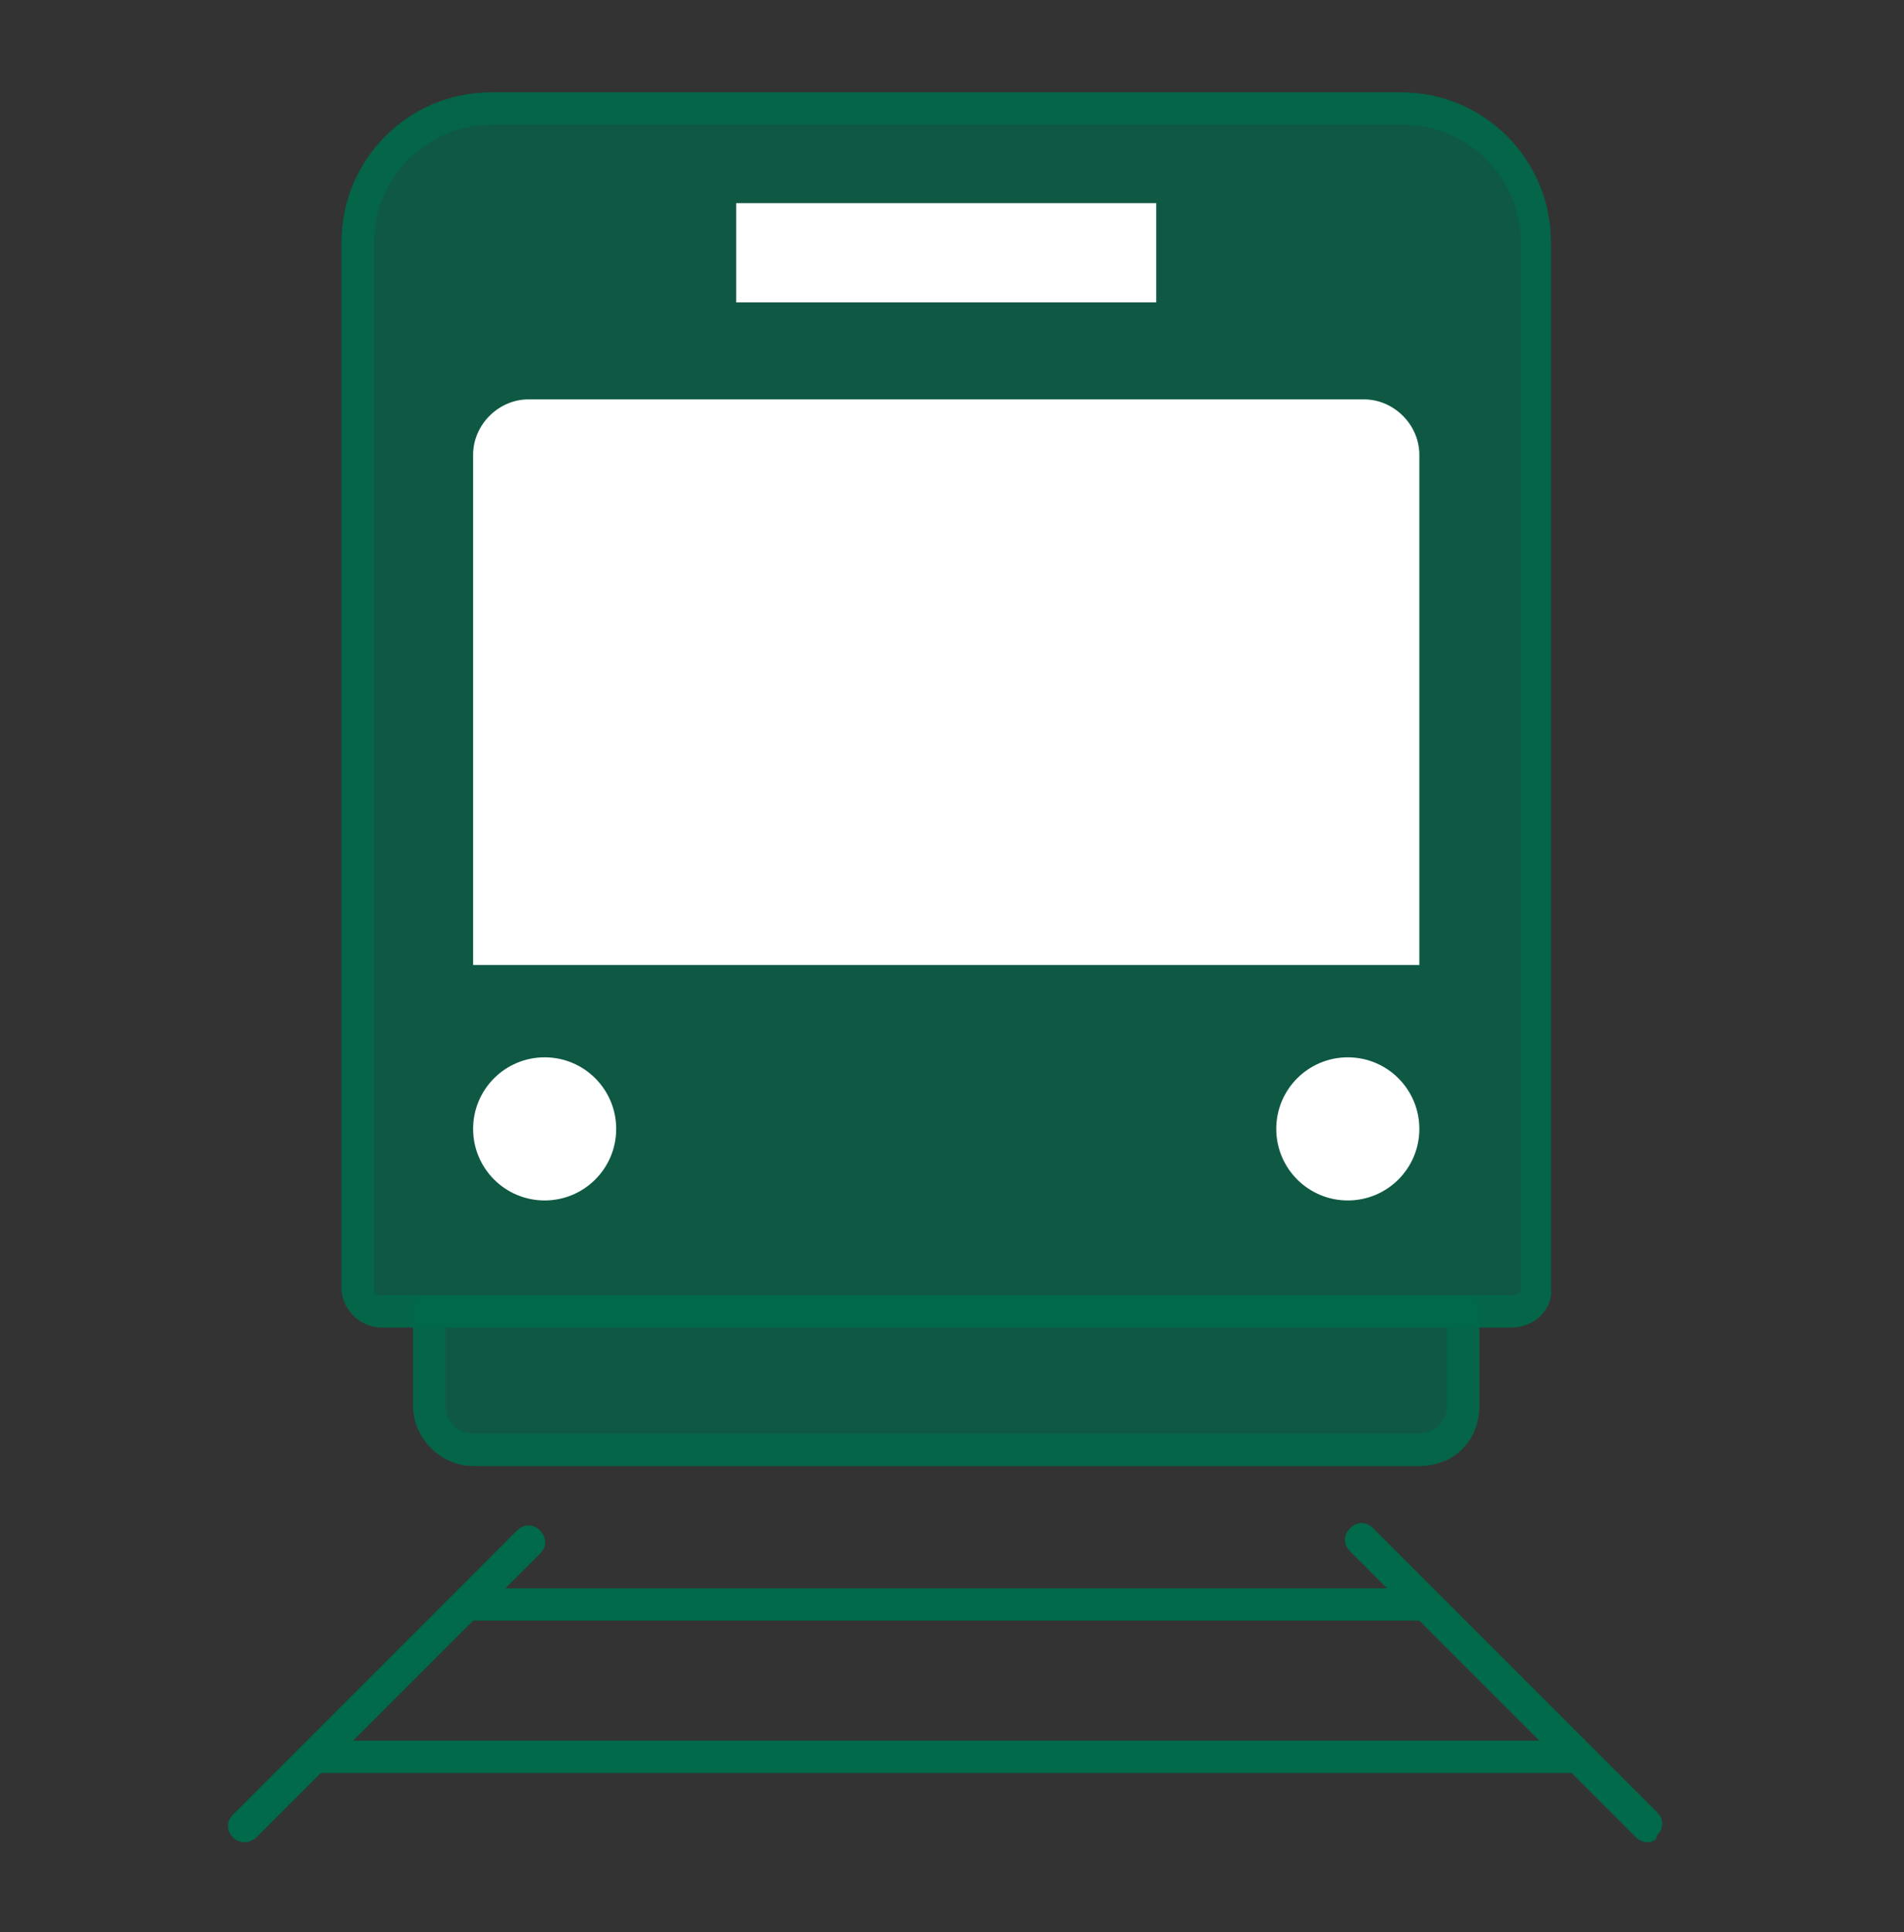
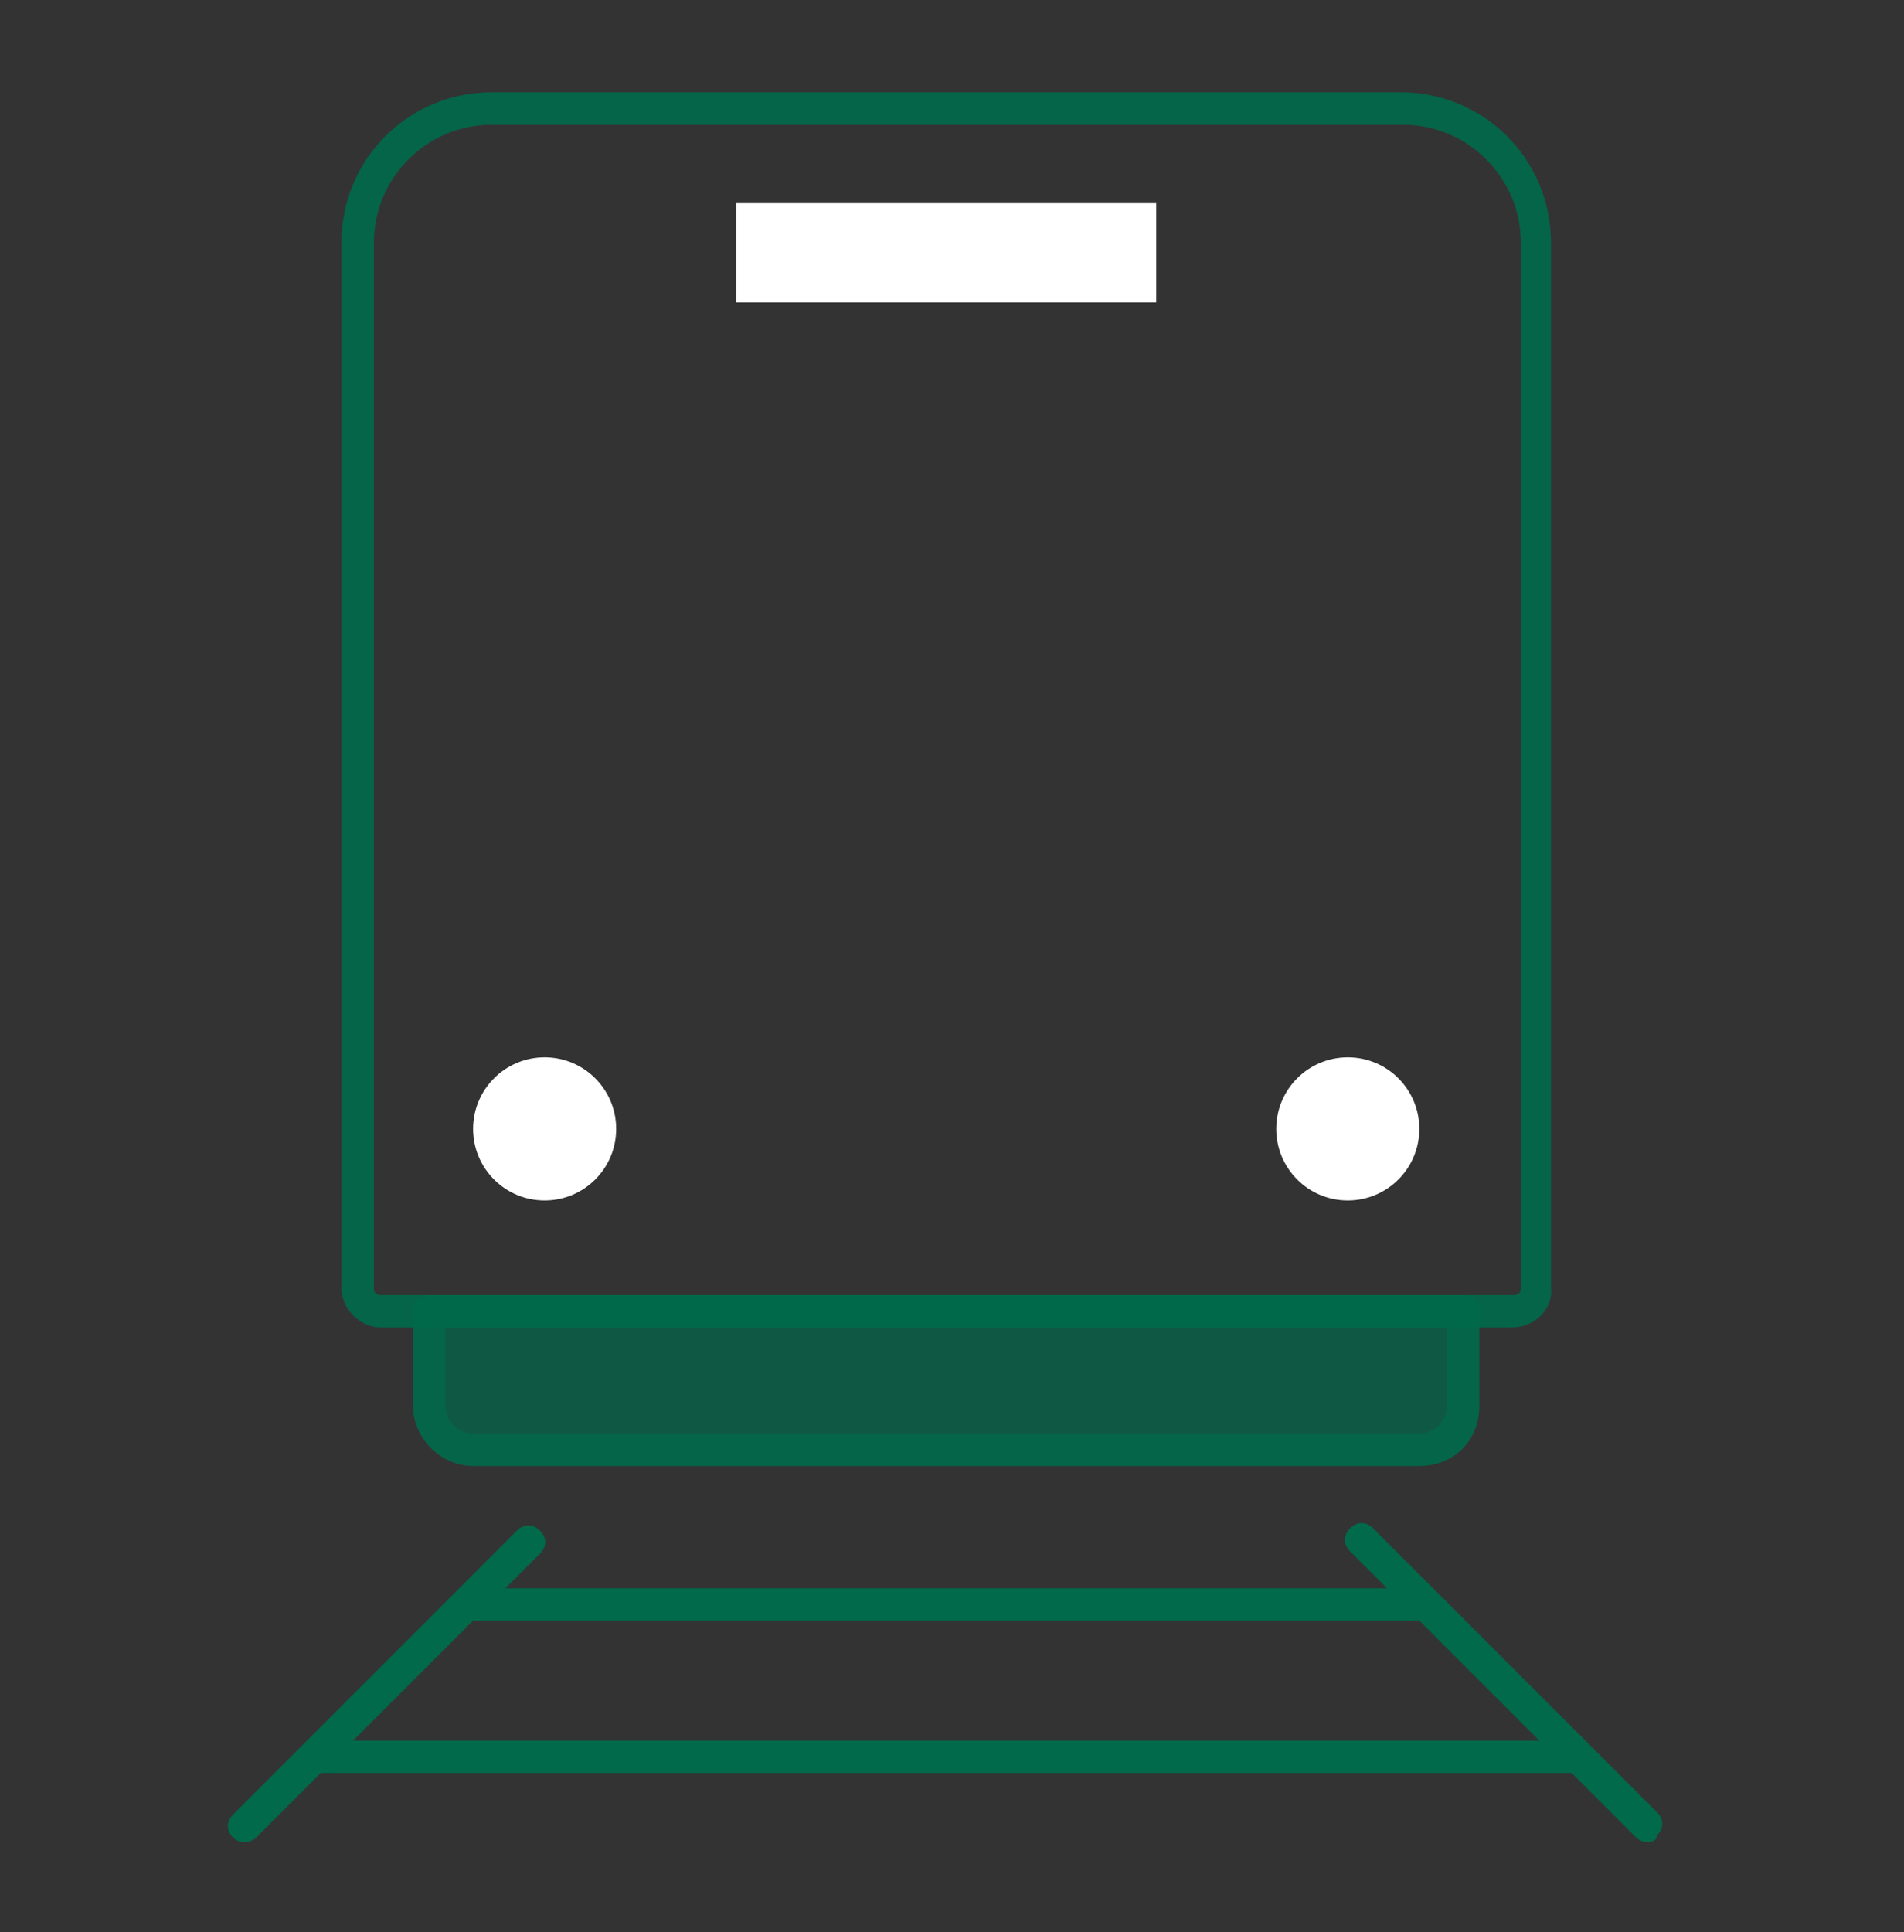
<svg xmlns="http://www.w3.org/2000/svg" version="1.1" id="レイヤー_1" x="0px" y="0px" viewBox="0 0 82.5 83.7" style="enable-background:new 0 0 82.5 83.7;" xml:space="preserve">
  <rect x="0" y="0" width="82.5" height="83.7" fill="#333333" stroke="none" />
  <style type="text/css">
	.st0{fill:#006A4B;}
	.st1{opacity:0.7;}
	.st2{opacity:0.7;fill:#006A4B;}
	.st3{fill:#FFFFFF;}
</style>
  <g>
    <g>
      <g>
        <g>
          <line class="st0" x1="23" y1="66.7" x2="10.6" y2="79.1" />
          <path class="st0" d="M10.6,79.8c-0.2,0-0.4-0.1-0.5-0.2c-0.3-0.3-0.3-0.7,0-1l12.3-12.3c0.3-0.3,0.7-0.3,1,0      c0.3,0.3,0.3,0.7,0,1L11.1,79.6C11,79.7,10.8,79.8,10.6,79.8z" />
        </g>
        <g>
          <line class="st0" x1="59" y1="66.7" x2="71.4" y2="79.1" />
          <path class="st0" d="M71.4,79.8c-0.2,0-0.4-0.1-0.5-0.2L58.5,67.2c-0.3-0.3-0.3-0.7,0-1c0.3-0.3,0.7-0.3,1,0l12.3,12.3      c0.3,0.3,0.3,0.7,0,1C71.8,79.7,71.6,79.8,71.4,79.8z" />
        </g>
      </g>
      <g>
        <line class="st0" x1="20.5" y1="69.5" x2="61.5" y2="69.5" />
        <path class="st0" d="M61.5,70.2H20.5c-0.4,0-0.7-0.3-0.7-0.7s0.3-0.7,0.7-0.7h40.9c0.4,0,0.7,0.3,0.7,0.7S61.9,70.2,61.5,70.2z" />
      </g>
      <g>
        <line class="st0" x1="13.9" y1="76.1" x2="68.1" y2="76.1" />
        <path class="st0" d="M68.1,76.8H13.9c-0.4,0-0.7-0.3-0.7-0.7s0.3-0.7,0.7-0.7h54.2c0.4,0,0.7,0.3,0.7,0.7S68.5,76.8,68.1,76.8z" />
      </g>
    </g>
    <g class="st1">
-       <path class="st0" d="M65.5,56.8H16.5c-0.6,0-1-0.4-1-1V10.5c0-3.2,2.6-5.8,5.8-5.8h39.4c3.2,0,5.8,2.6,5.8,5.8v45.3    C66.5,56.4,66.1,56.8,65.5,56.8z" />
      <path class="st0" d="M65.5,57.5H16.5c-0.9,0-1.7-0.8-1.7-1.7V10.5c0-3.6,2.9-6.5,6.5-6.5h39.4c3.6,0,6.5,2.9,6.5,6.5v45.3    C67.3,56.7,66.5,57.5,65.5,57.5z M21.3,5.4c-2.8,0-5.1,2.3-5.1,5.1v45.3c0,0.2,0.1,0.3,0.3,0.3h49.1c0.2,0,0.3-0.1,0.3-0.3V10.5    c0-2.8-2.3-5.1-5.1-5.1H21.3z" />
    </g>
    <g class="st1">
      <path class="st0" d="M63.4,56.8H18.6v4.1c0,1,0.8,1.9,1.9,1.9h41c1,0,1.9-0.8,1.9-1.9V56.8z" />
      <path class="st0" d="M61.5,63.5h-41c-1.4,0-2.6-1.2-2.6-2.6v-4.1c0-0.4,0.3-0.7,0.7-0.7h44.8c0.4,0,0.7,0.3,0.7,0.7v4.1    C64.1,62.4,63,63.5,61.5,63.5z M19.3,57.5v3.4c0,0.6,0.5,1.2,1.2,1.2h41c0.6,0,1.2-0.5,1.2-1.2v-3.4H19.3z" />
    </g>
    <path class="st2" d="M65.5,57.5H16.5c-0.9,0-1.7-0.8-1.7-1.7V10.5c0-3.6,2.9-6.5,6.5-6.5h39.4c3.6,0,6.5,2.9,6.5,6.5v45.3   C67.3,56.7,66.5,57.5,65.5,57.5z M21.3,5.4c-2.8,0-5.1,2.3-5.1,5.1v45.3c0,0.2,0.1,0.3,0.3,0.3h49.1c0.2,0,0.3-0.1,0.3-0.3V10.5   c0-2.8-2.3-5.1-5.1-5.1H21.3z" />
    <path class="st2" d="M61.5,63.5h-41c-1.4,0-2.6-1.2-2.6-2.6v-4.1c0-0.4,0.3-0.7,0.7-0.7h44.8c0.4,0,0.7,0.3,0.7,0.7v4.1   C64.1,62.4,63,63.5,61.5,63.5z M19.3,57.5v3.4c0,0.6,0.5,1.2,1.2,1.2h41c0.6,0,1.2-0.5,1.2-1.2v-3.4H19.3z" />
    <rect x="31.9" y="8.8" class="st3" width="18.2" height="4.3" />
-     <path class="st3" d="M61.5,41.8h-41V19.7c0-1.3,1.1-2.4,2.4-2.4h36.2c1.3,0,2.4,1.1,2.4,2.4V41.8z" />
    <circle class="st3" cx="23.6" cy="48.9" r="3.1" />
    <circle class="st3" cx="58.4" cy="48.9" r="3.1" />
  </g>
</svg>